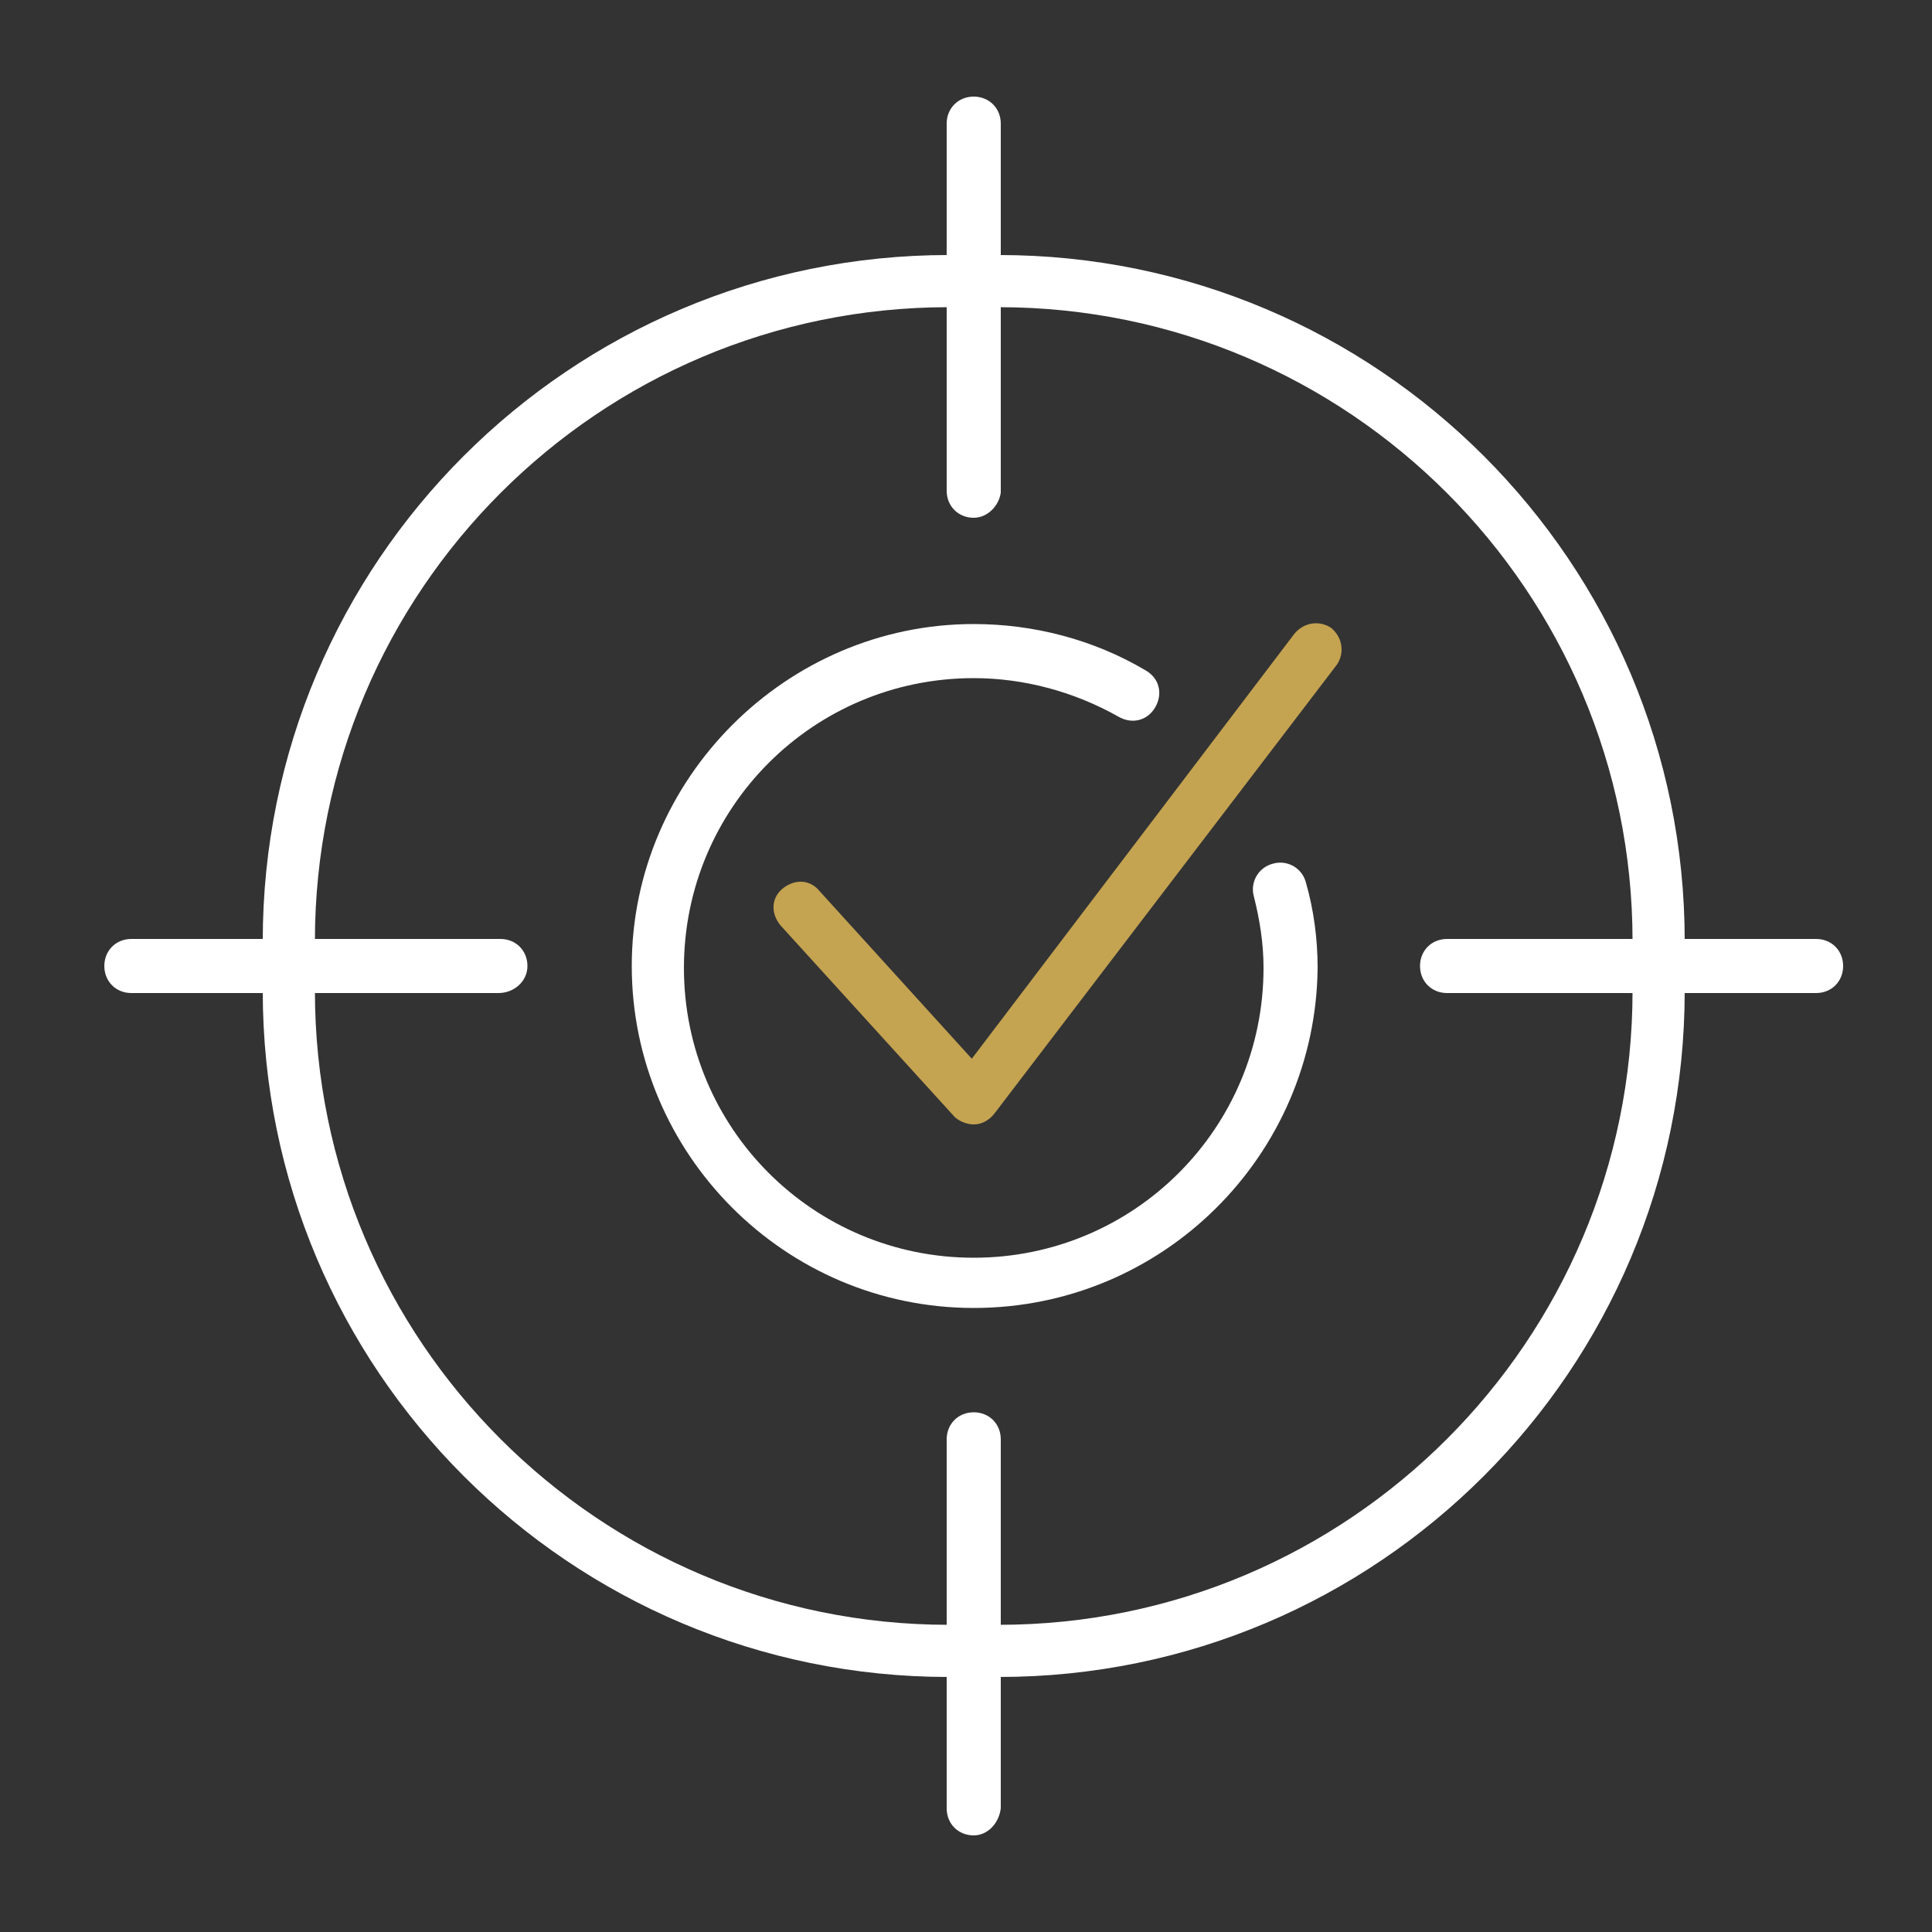
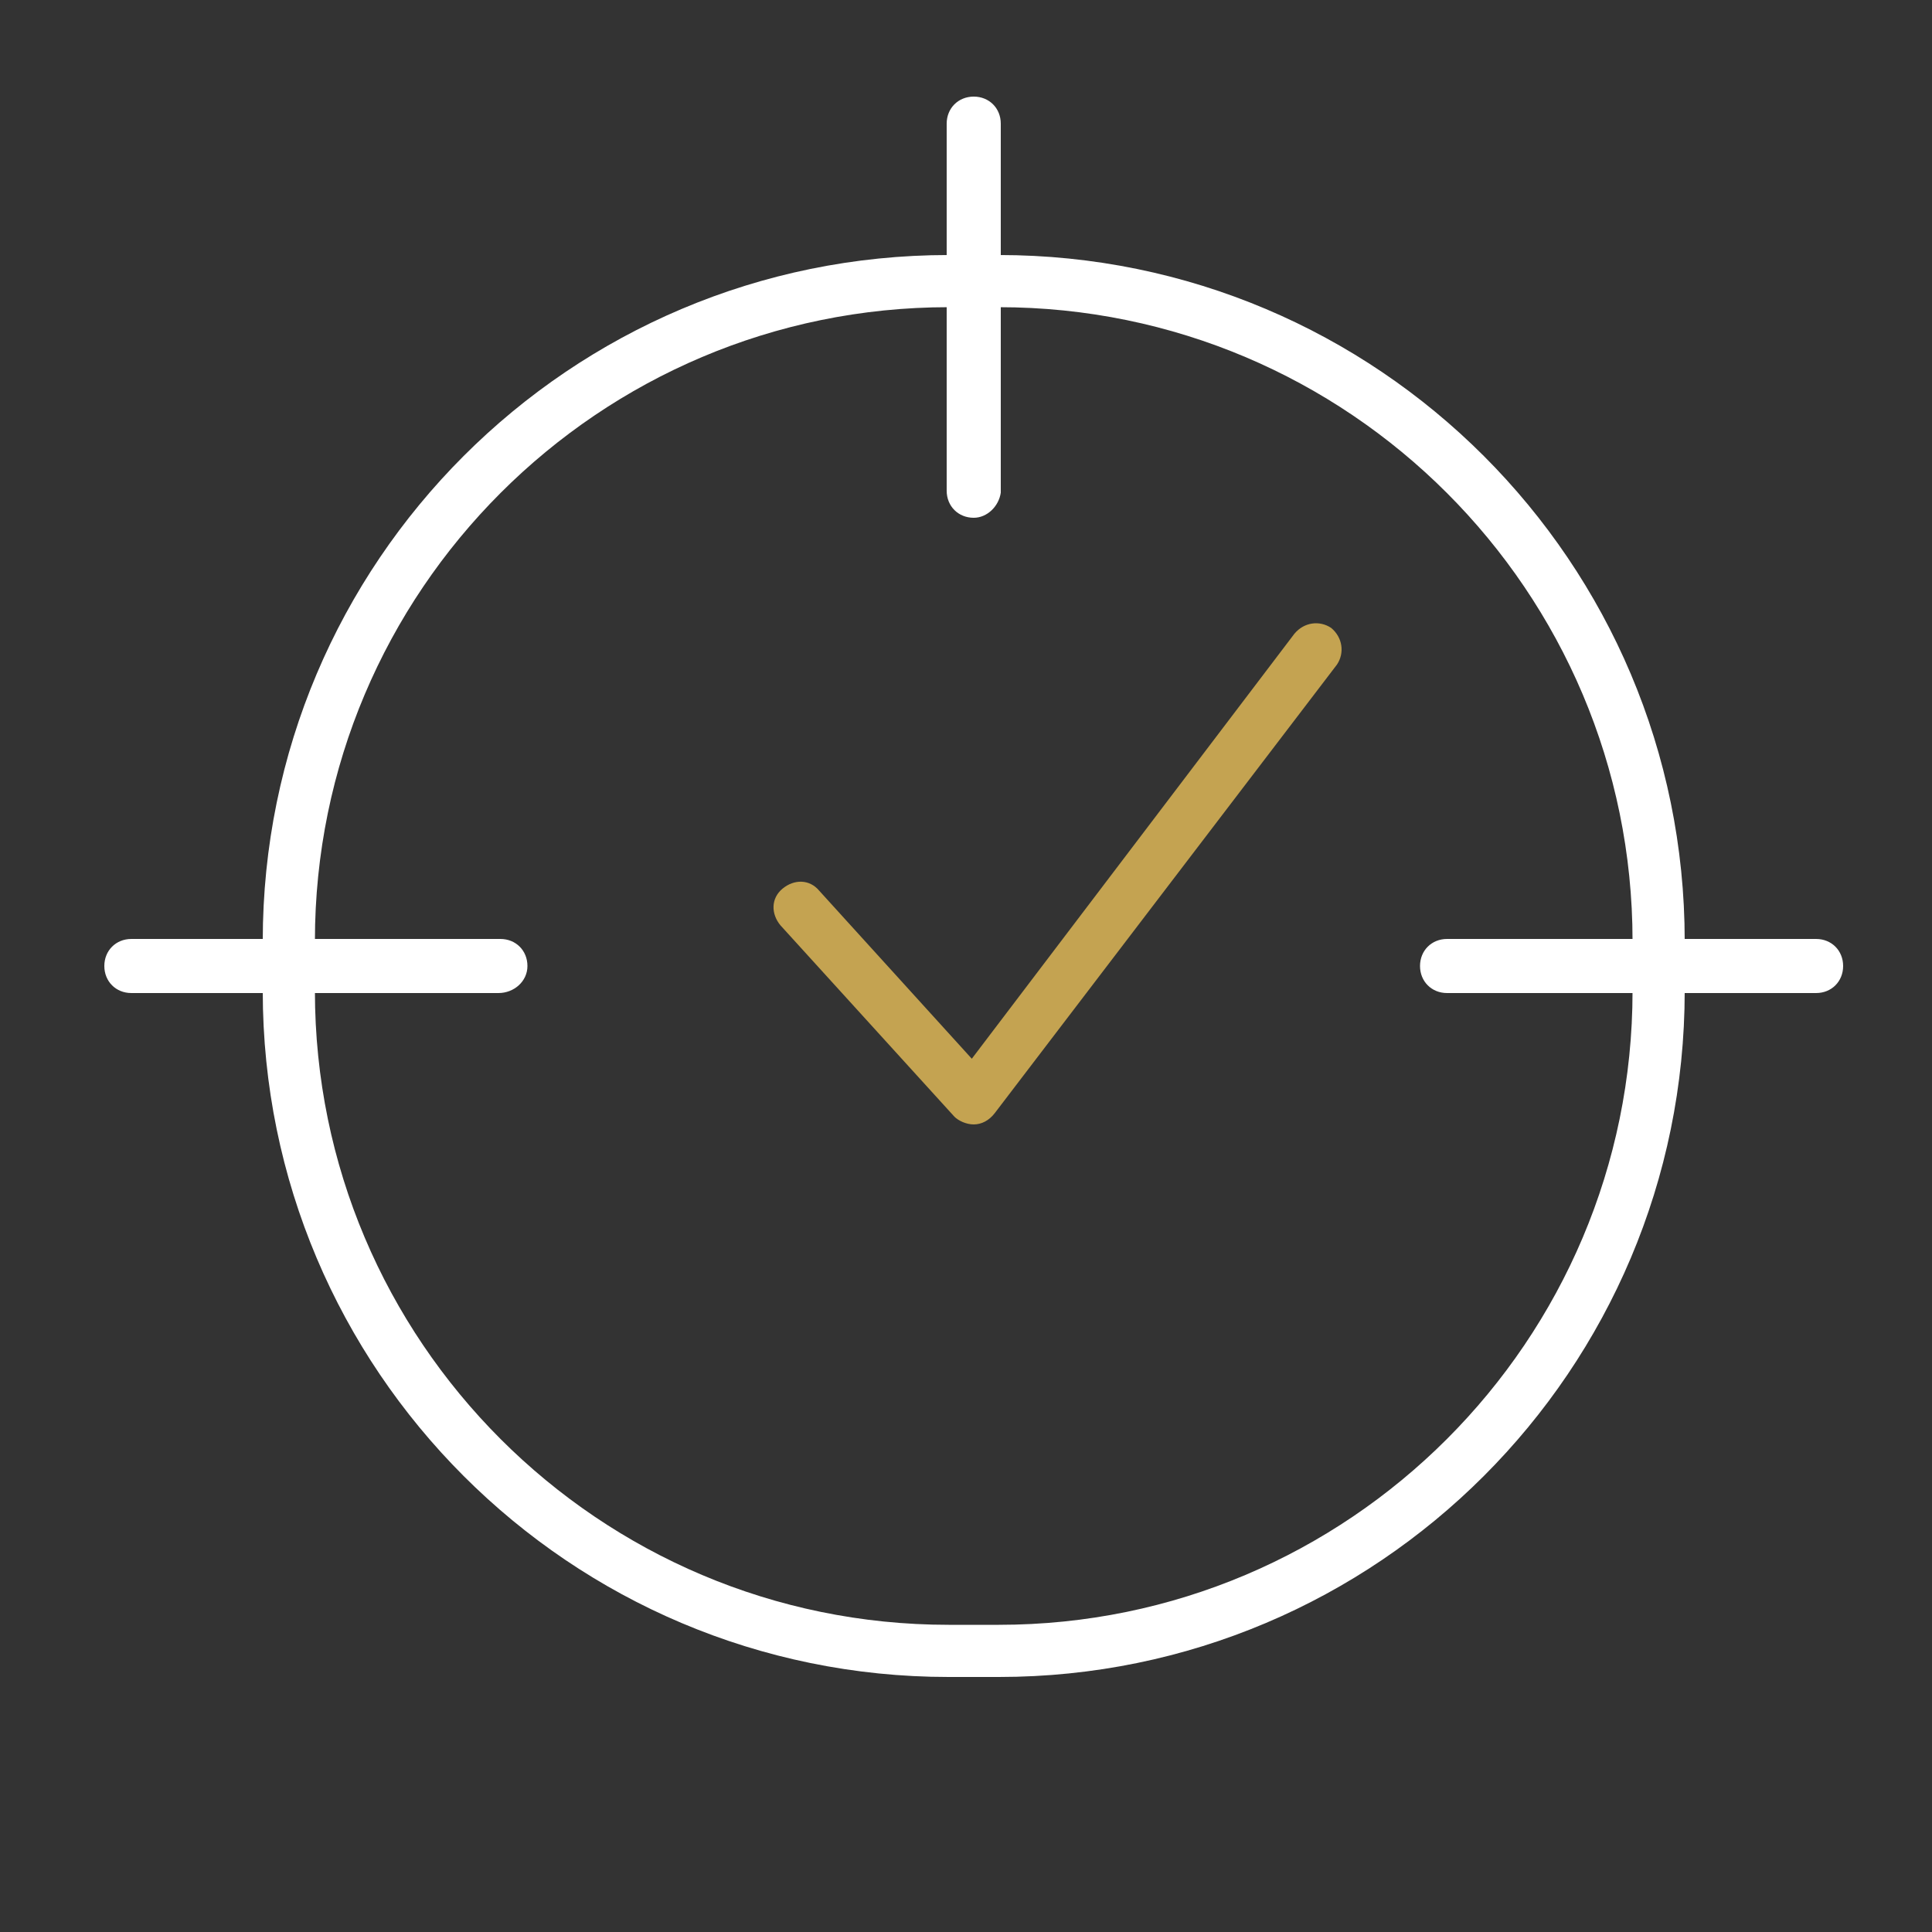
<svg xmlns="http://www.w3.org/2000/svg" version="1.1" x="0px" y="0px" viewBox="0 0 100 100" style="enable-background:new 0 0 100 100;" xml:space="preserve">
  <rect x="0" y="0" width="100" height="100" fill="#333333" stroke="none" />
  <style type="text/css">
	.st0{fill:#FFFFFF;}
	.st1{fill:#C4A351;}
</style>
  <g id="Capa_1">
    <g>
      <path class="st0" d="M51.7,86.8h-2.6c-19.6,0-35.5-15.9-35.5-35.5v-2.6c0-19.6,15.9-35.5,35.5-35.5h2.6    c19.6,0,35.5,15.9,35.5,35.5v2.6C87.2,70.9,71.3,86.8,51.7,86.8z M49.1,15.9c-18.1,0-32.8,14.7-32.8,32.8v2.6    c0,18.1,14.7,32.8,32.8,32.8h2.6c18.1,0,32.8-14.7,32.8-32.8v-2.6c0-18.1-14.7-32.8-32.8-32.8H49.1z" />
-       <path class="st0" d="M50.4,67.7c-9.8,0-17.7-8-17.7-17.7s8-17.7,17.7-17.7c3.1,0,6.2,0.8,8.9,2.4c0.7,0.4,0.9,1.2,0.5,1.9    c-0.4,0.7-1.2,0.9-1.9,0.5c-2.3-1.3-4.9-2-7.5-2c-8.3,0-15,6.7-15,15s6.7,15,15,15c8.3,0,15-6.7,15-15c0-1.3-0.2-2.5-0.5-3.7    c-0.2-0.7,0.2-1.5,1-1.7c0.7-0.2,1.5,0.2,1.7,1c0.4,1.4,0.6,2.9,0.6,4.4C68.1,59.8,60.2,67.7,50.4,67.7z" />
      <path class="st0" d="M50.4,26.8c-0.8,0-1.4-0.6-1.4-1.4V6.4C49,5.6,49.6,5,50.4,5c0.8,0,1.4,0.6,1.4,1.4v19.1    C51.7,26.2,51.1,26.8,50.4,26.8z" />
      <path class="st0" d="M94,51.4H74.9c-0.8,0-1.4-0.6-1.4-1.4s0.6-1.4,1.4-1.4H94c0.8,0,1.4,0.6,1.4,1.4S94.8,51.4,94,51.4z" />
      <path class="st0" d="M25.8,51.4H6.8c-0.8,0-1.4-0.6-1.4-1.4s0.6-1.4,1.4-1.4h19.1c0.8,0,1.4,0.6,1.4,1.4S26.6,51.4,25.8,51.4z" />
-       <path class="st0" d="M50.4,95c-0.8,0-1.4-0.6-1.4-1.4V74.5c0-0.8,0.6-1.4,1.4-1.4c0.8,0,1.4,0.6,1.4,1.4v19.1    C51.7,94.4,51.1,95,50.4,95z" />
      <path class="st1" d="M50.4,58.2c-0.4,0-0.8-0.2-1-0.4l-9-9.9c-0.5-0.6-0.5-1.4,0.1-1.9c0.6-0.5,1.4-0.5,1.9,0.1l7.9,8.7L67,32.8    c0.5-0.6,1.3-0.7,1.9-0.3c0.6,0.5,0.7,1.3,0.3,1.9L51.5,57.6C51.2,58,50.8,58.2,50.4,58.2C50.4,58.2,50.4,58.2,50.4,58.2z" />
    </g>
  </g>
  <g id="Capa_2">
</g>
</svg>